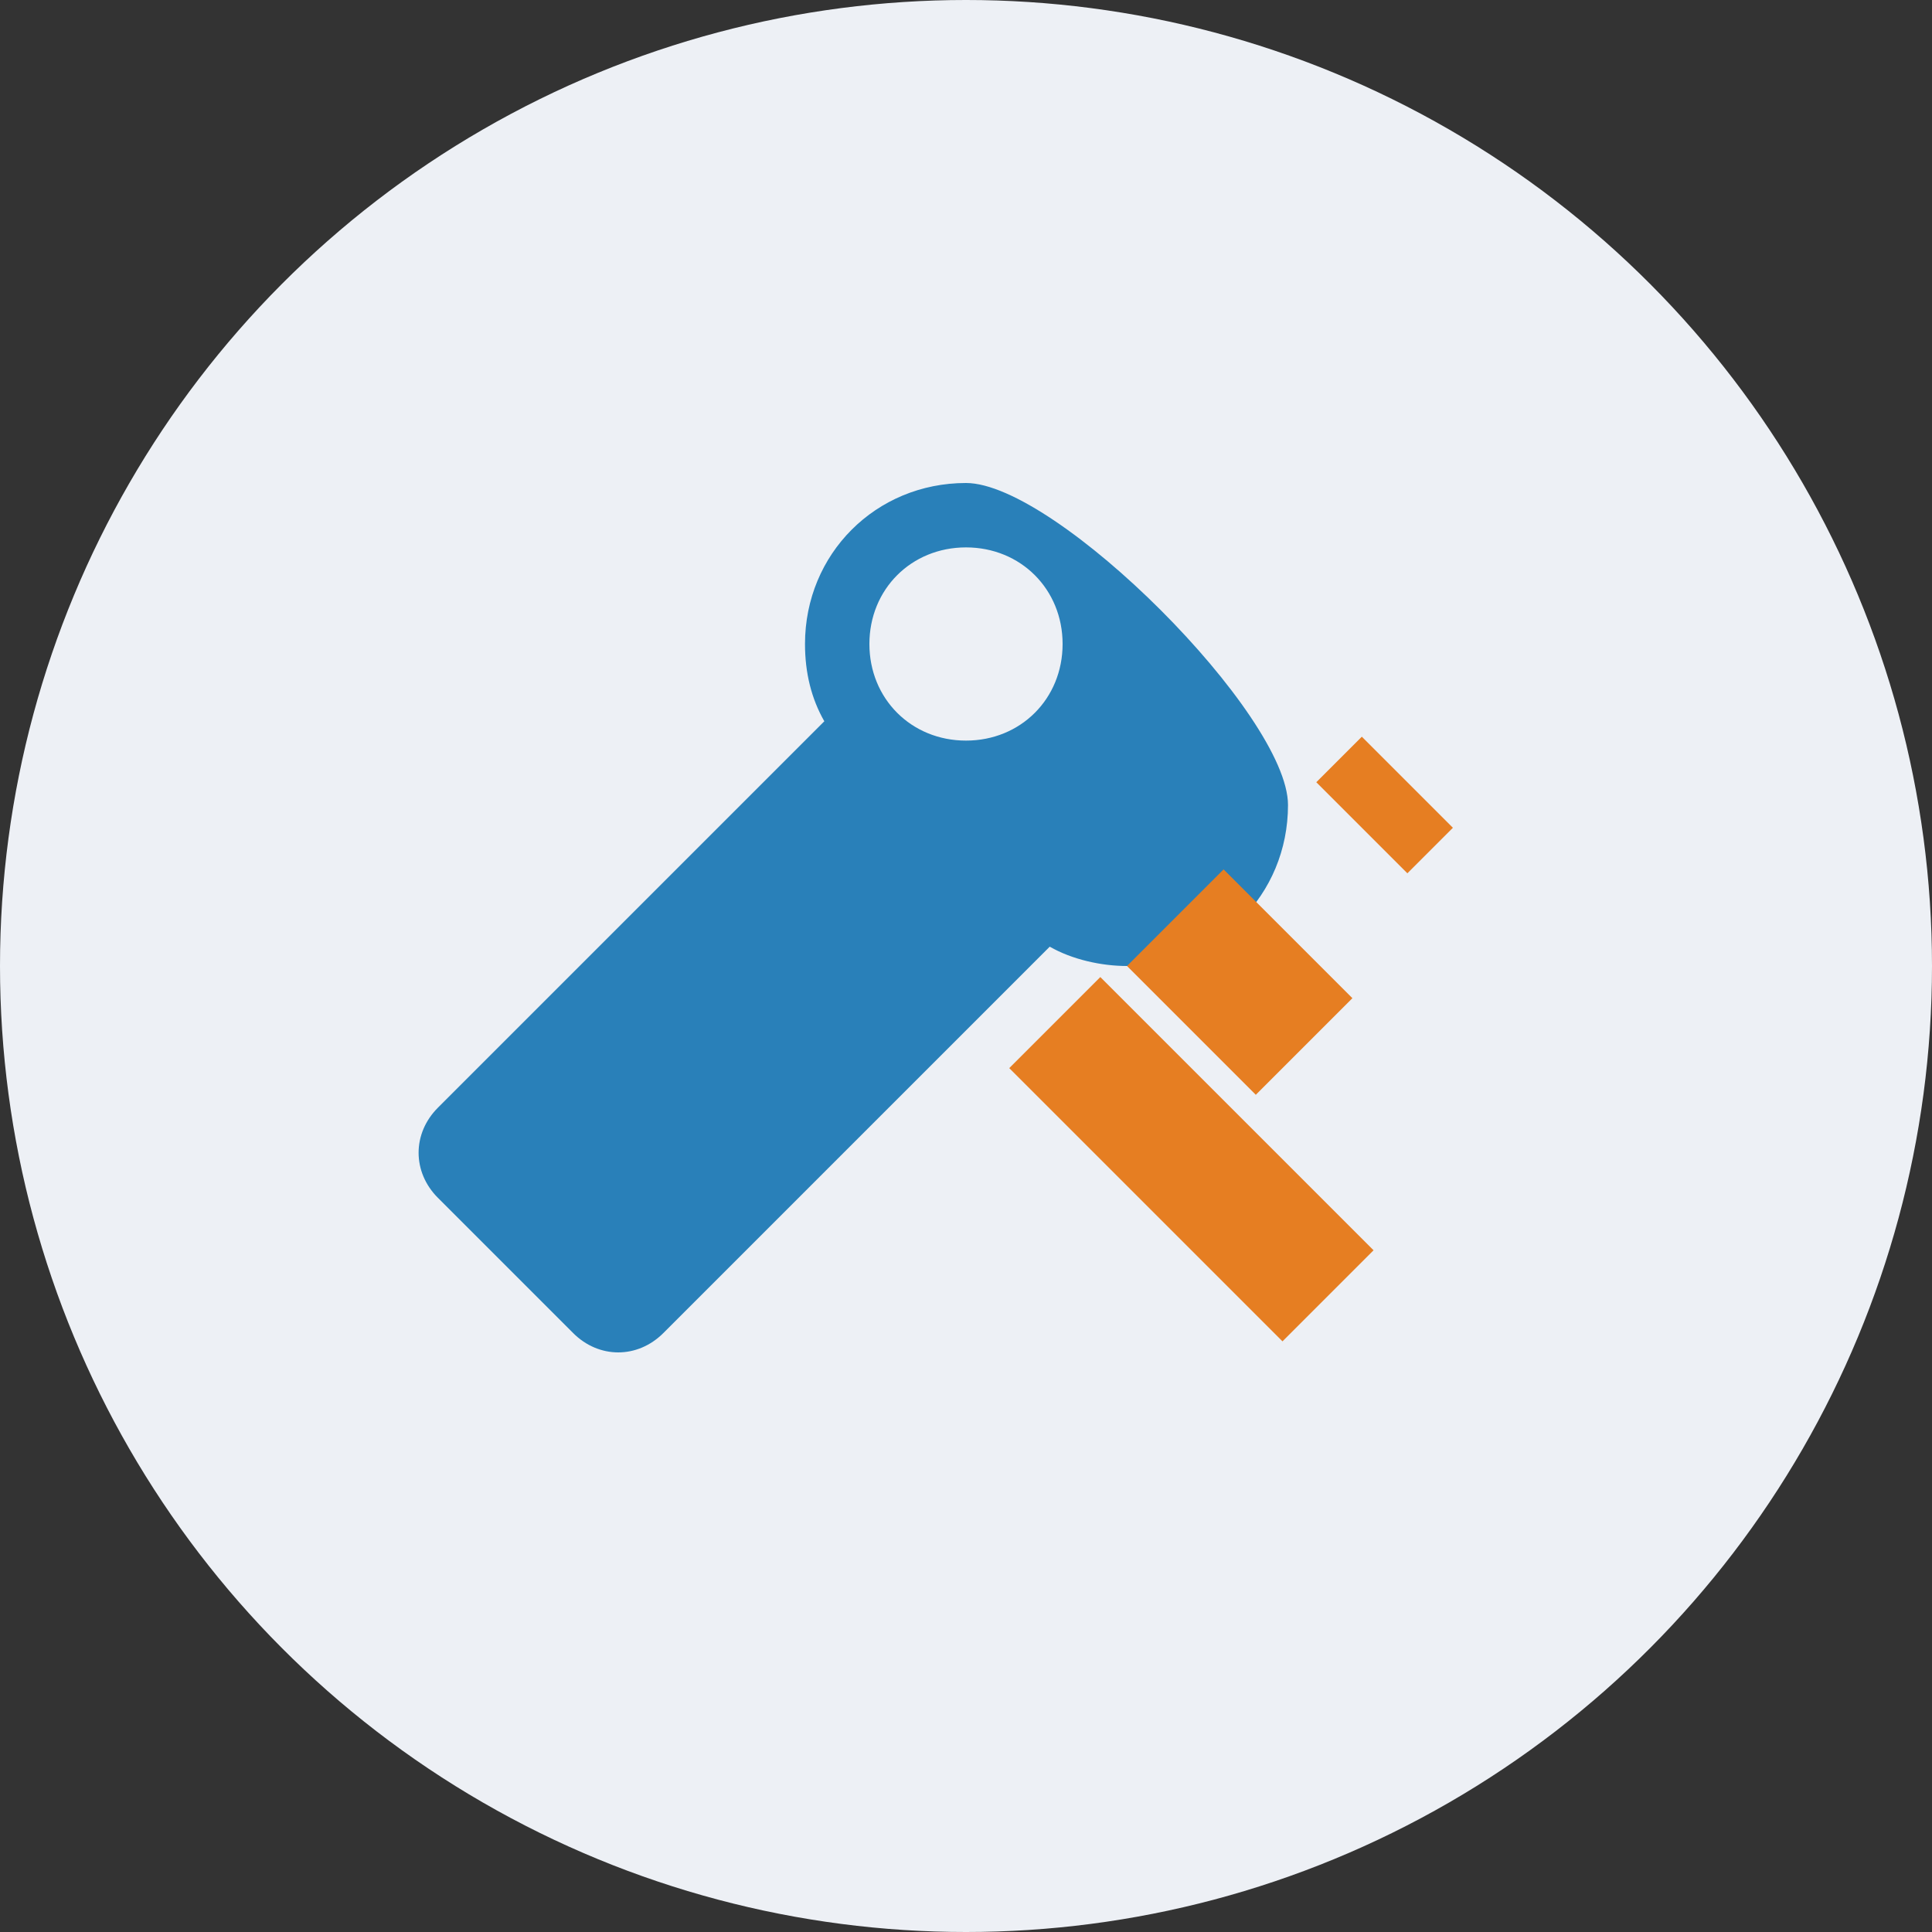
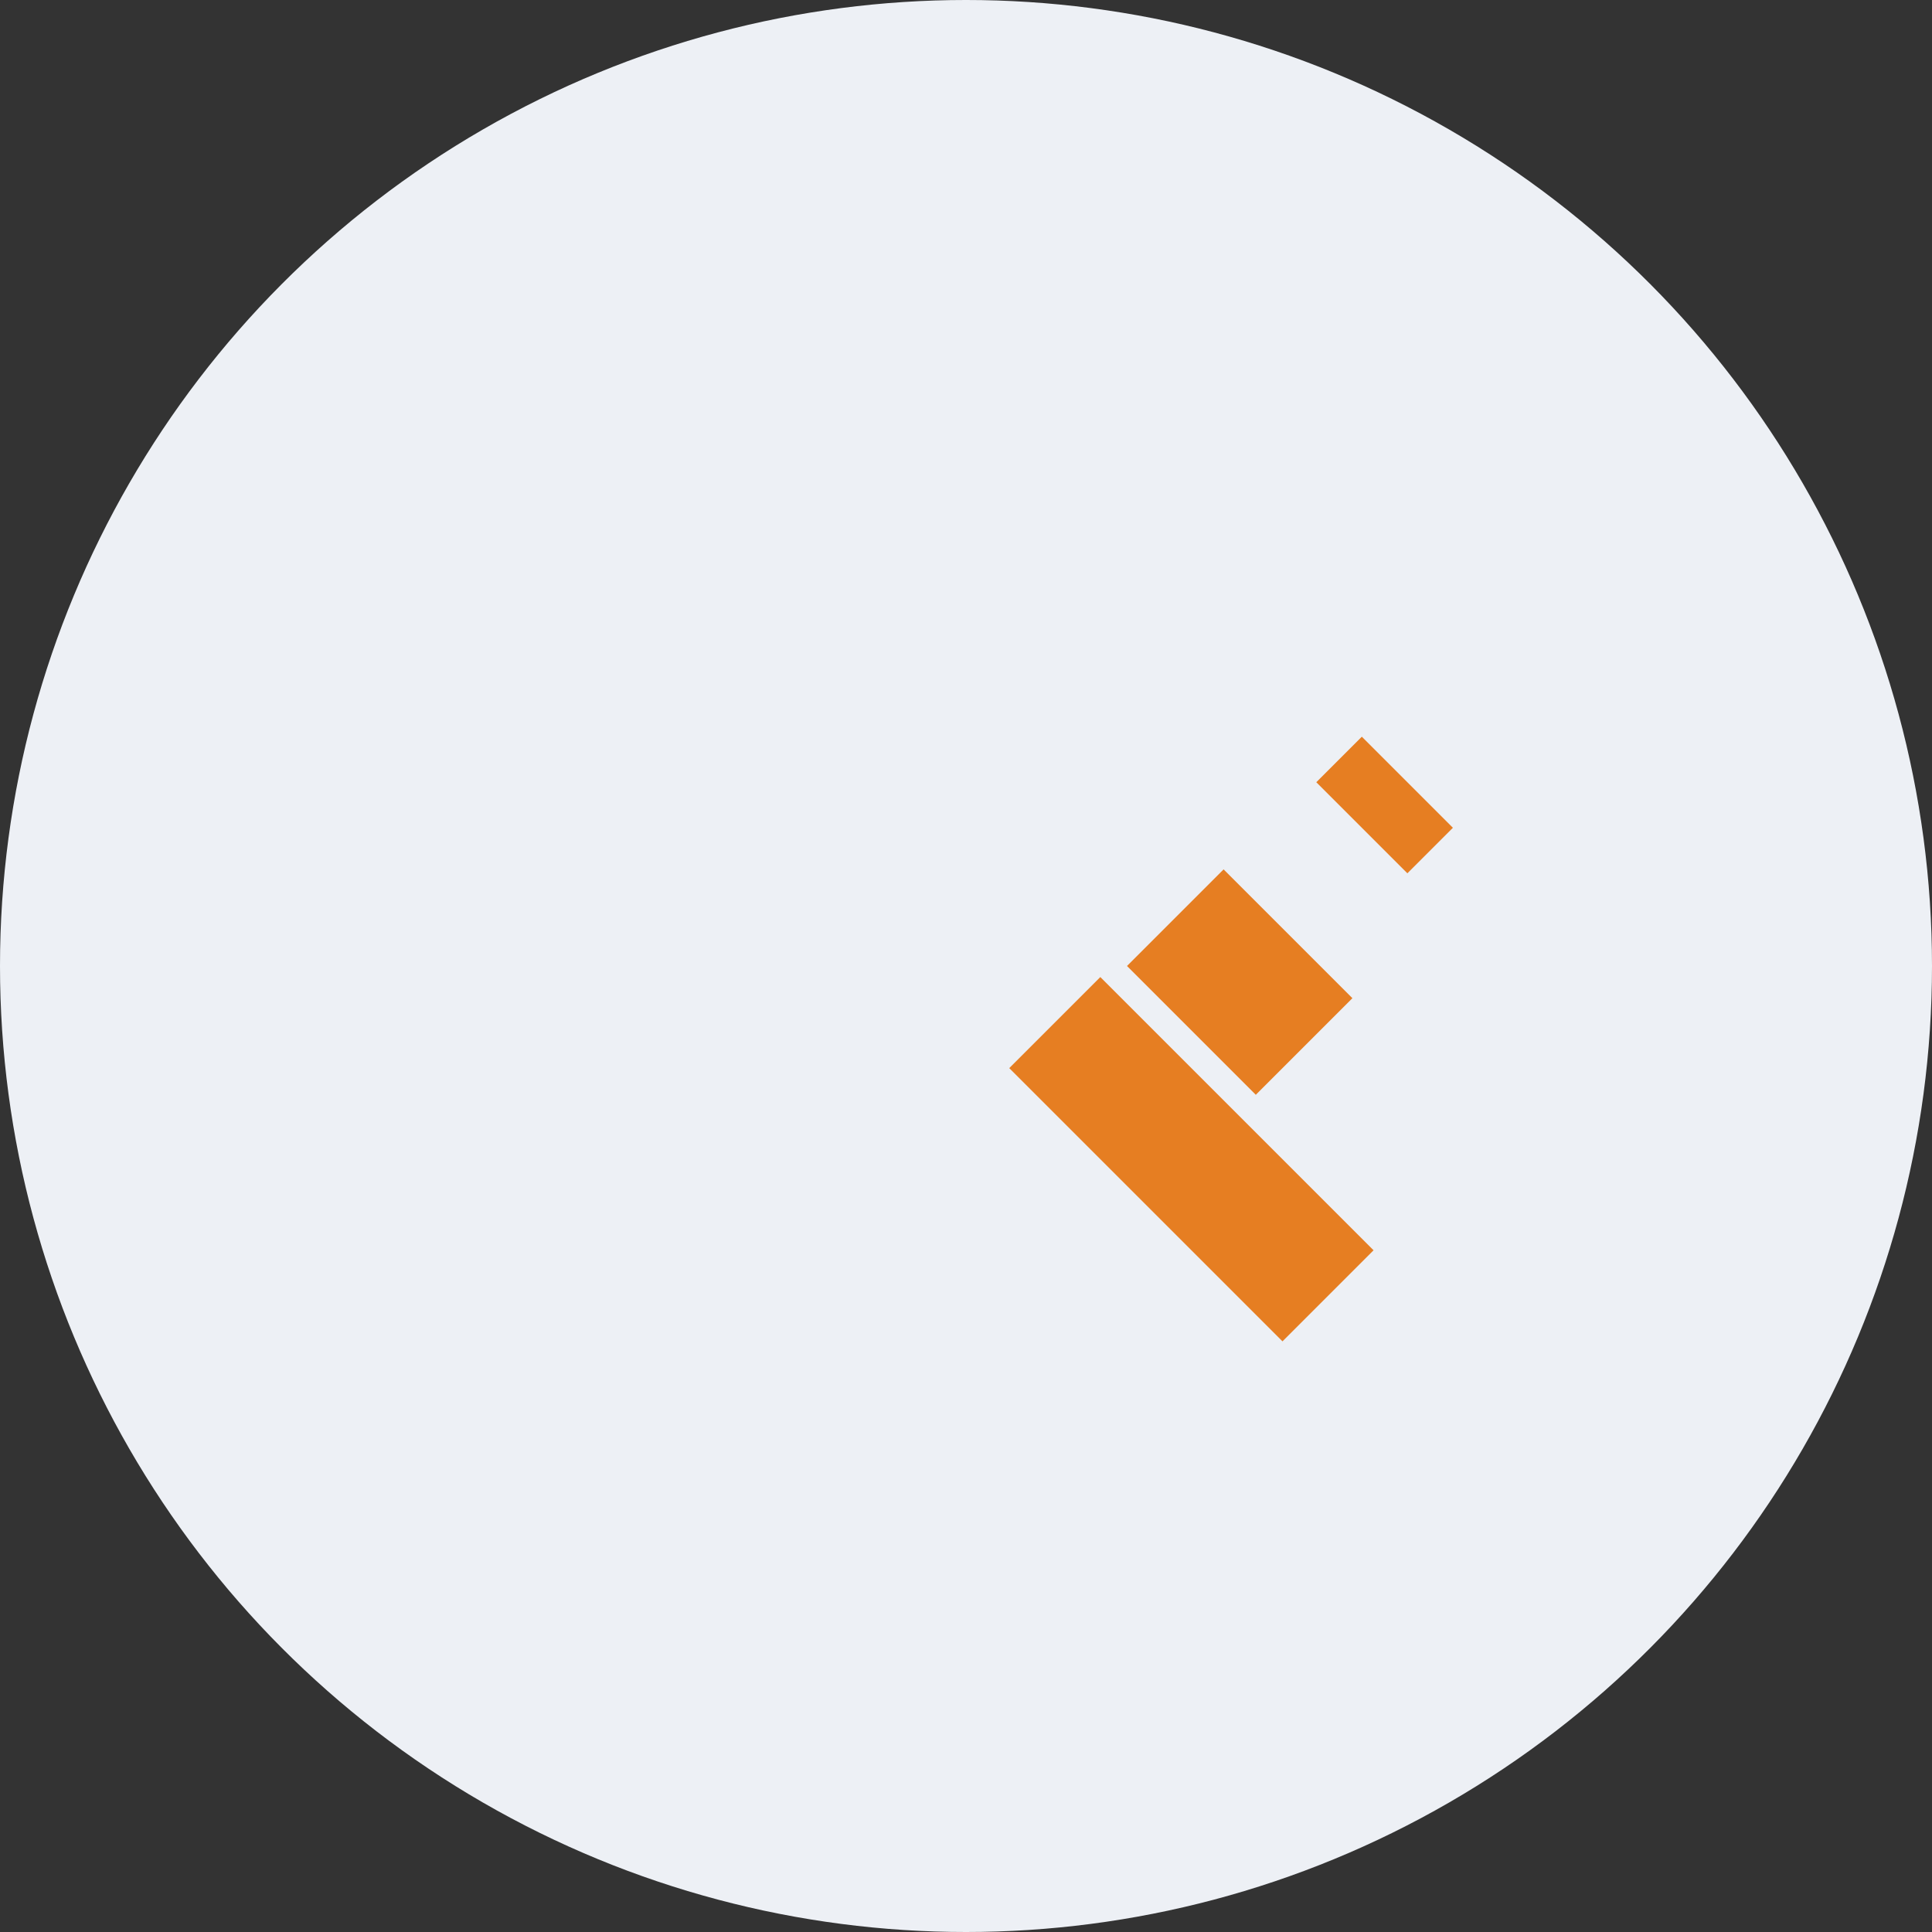
<svg xmlns="http://www.w3.org/2000/svg" width="60" height="60" viewBox="0 0 60 60">
  <rect x="0" y="0" width="60" height="60" fill="#333333" stroke="none" />
  <style>
    .icon-bg { fill: #edf0f5; }
    .icon-primary { fill: #2980b9; }
    .icon-secondary { fill: #e67e22; }
  </style>
  <circle class="icon-bg" cx="30" cy="30" r="30" />
-   <path class="icon-primary" d="M30,15c-2.8,0-5,2.2-5,5c0,0.9,0.2,1.7,0.6,2.4l-12,12c-0.8,0.8-0.8,2,0,2.8l4.2,4.2c0.8,0.8,2,0.8,2.8,0l12-12c0.7,0.4,1.6,0.6,2.4,0.6c2.8,0,5-2.2,5-5S32.8,15,30,15z M30,23c-1.7,0-3-1.3-3-3s1.3-3,3-3s3,1.3,3,3S31.7,23,30,23z" />
  <rect class="icon-secondary" x="35" y="30" width="4" height="12" transform="rotate(-45, 37, 36)" />
  <path class="icon-secondary" d="M35,30l4,4l3-3l-4-4L35,30z" />
  <rect class="icon-secondary" x="42" y="23" width="2" height="4" transform="rotate(-45, 43, 25)" />
</svg>